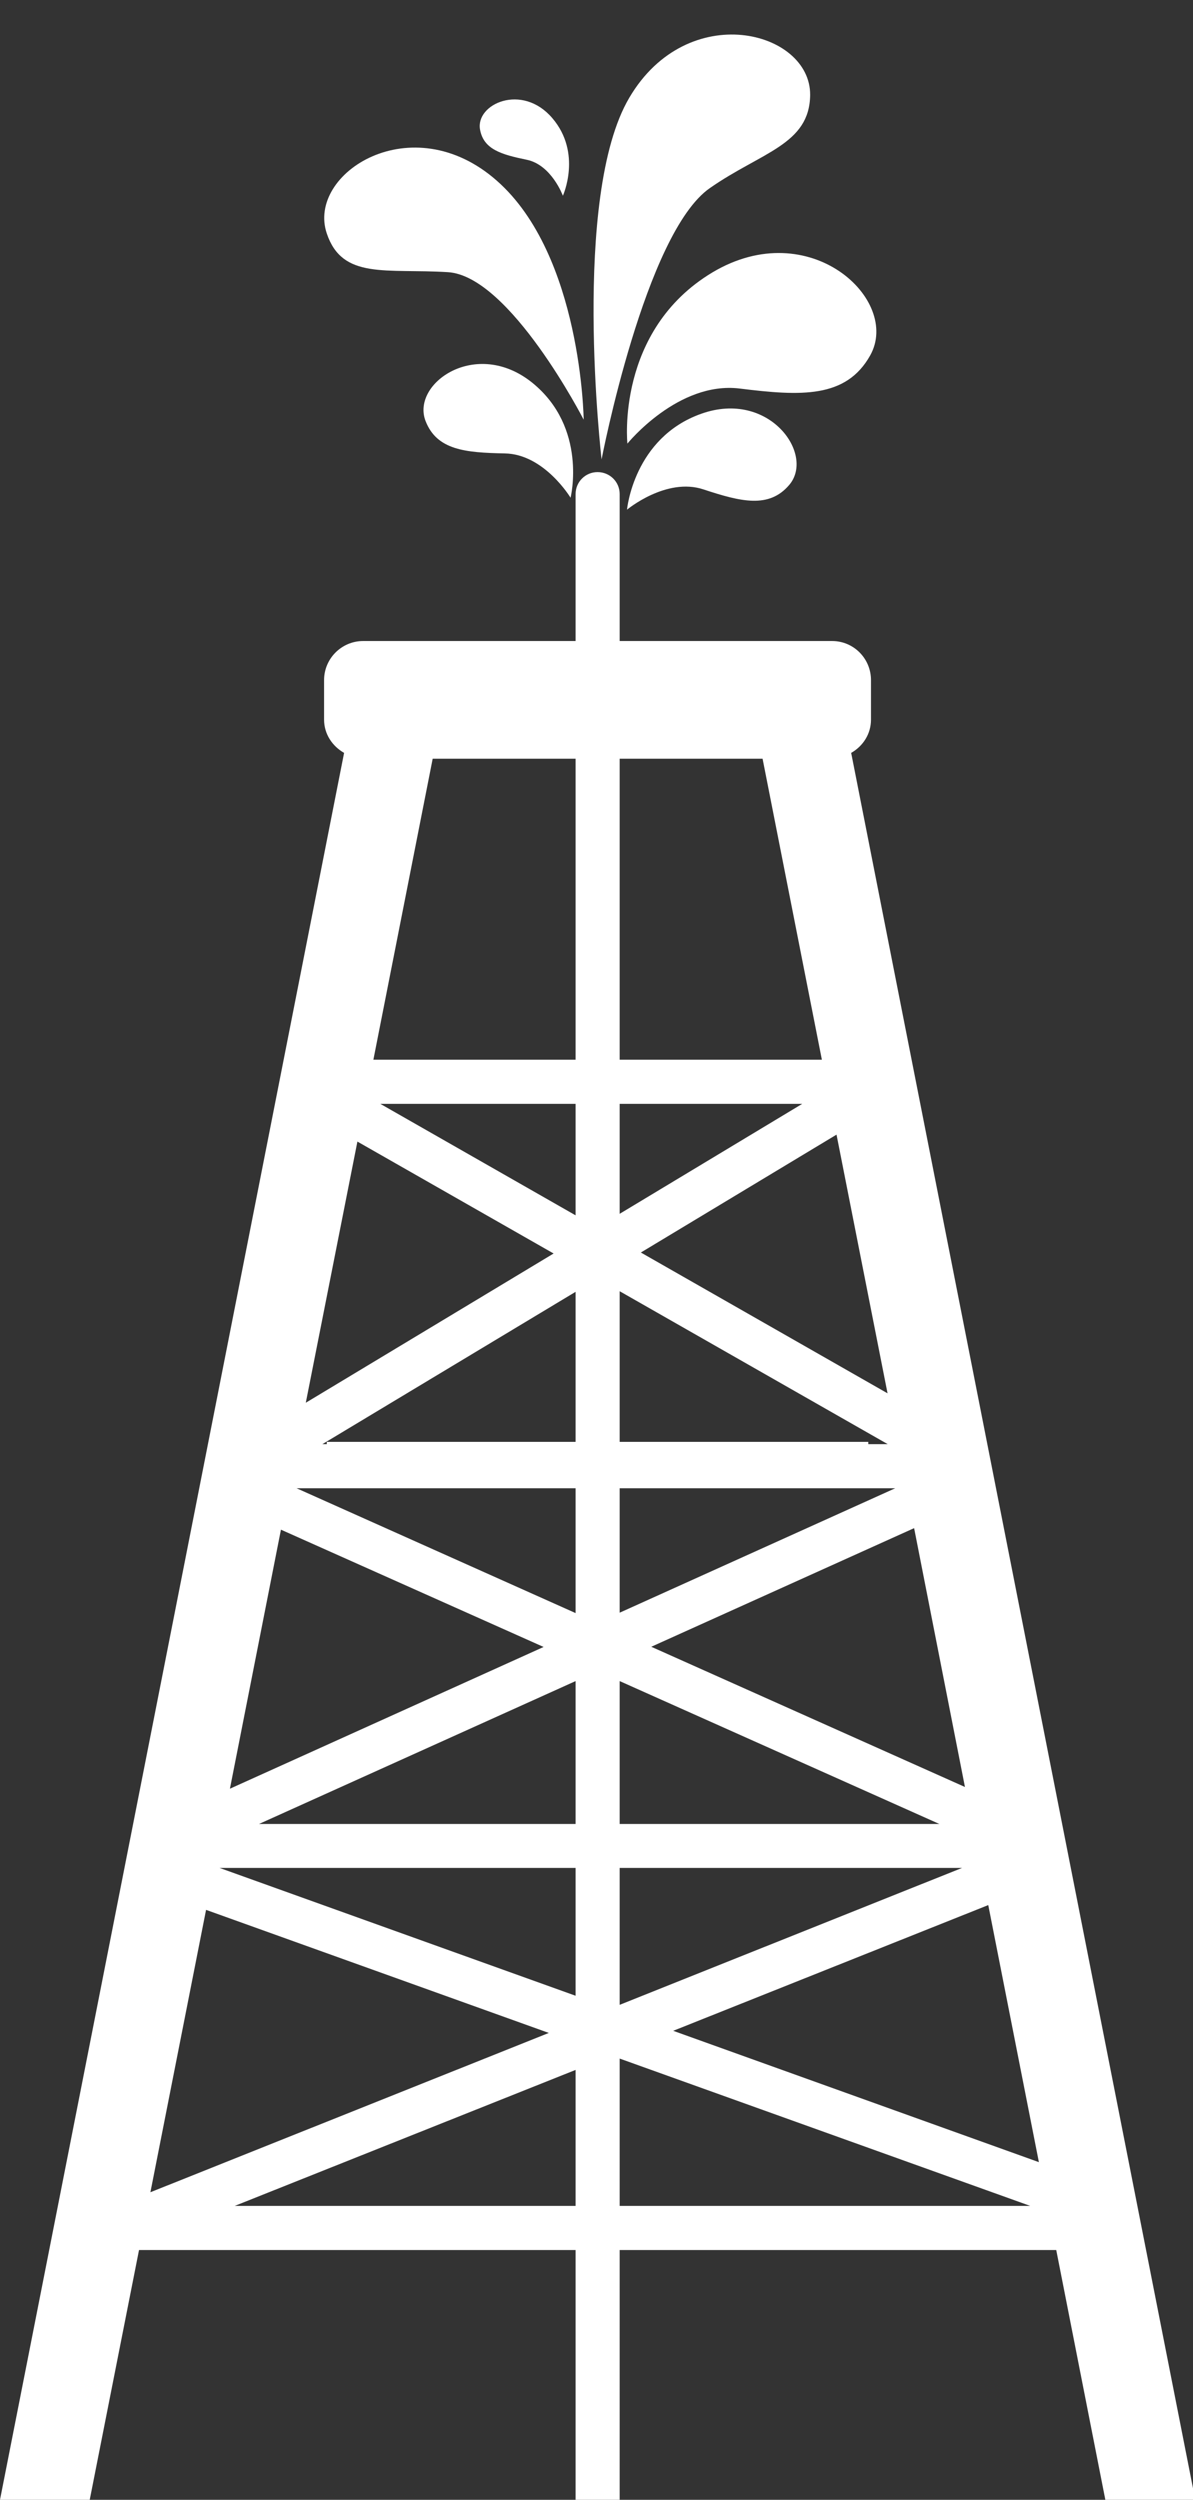
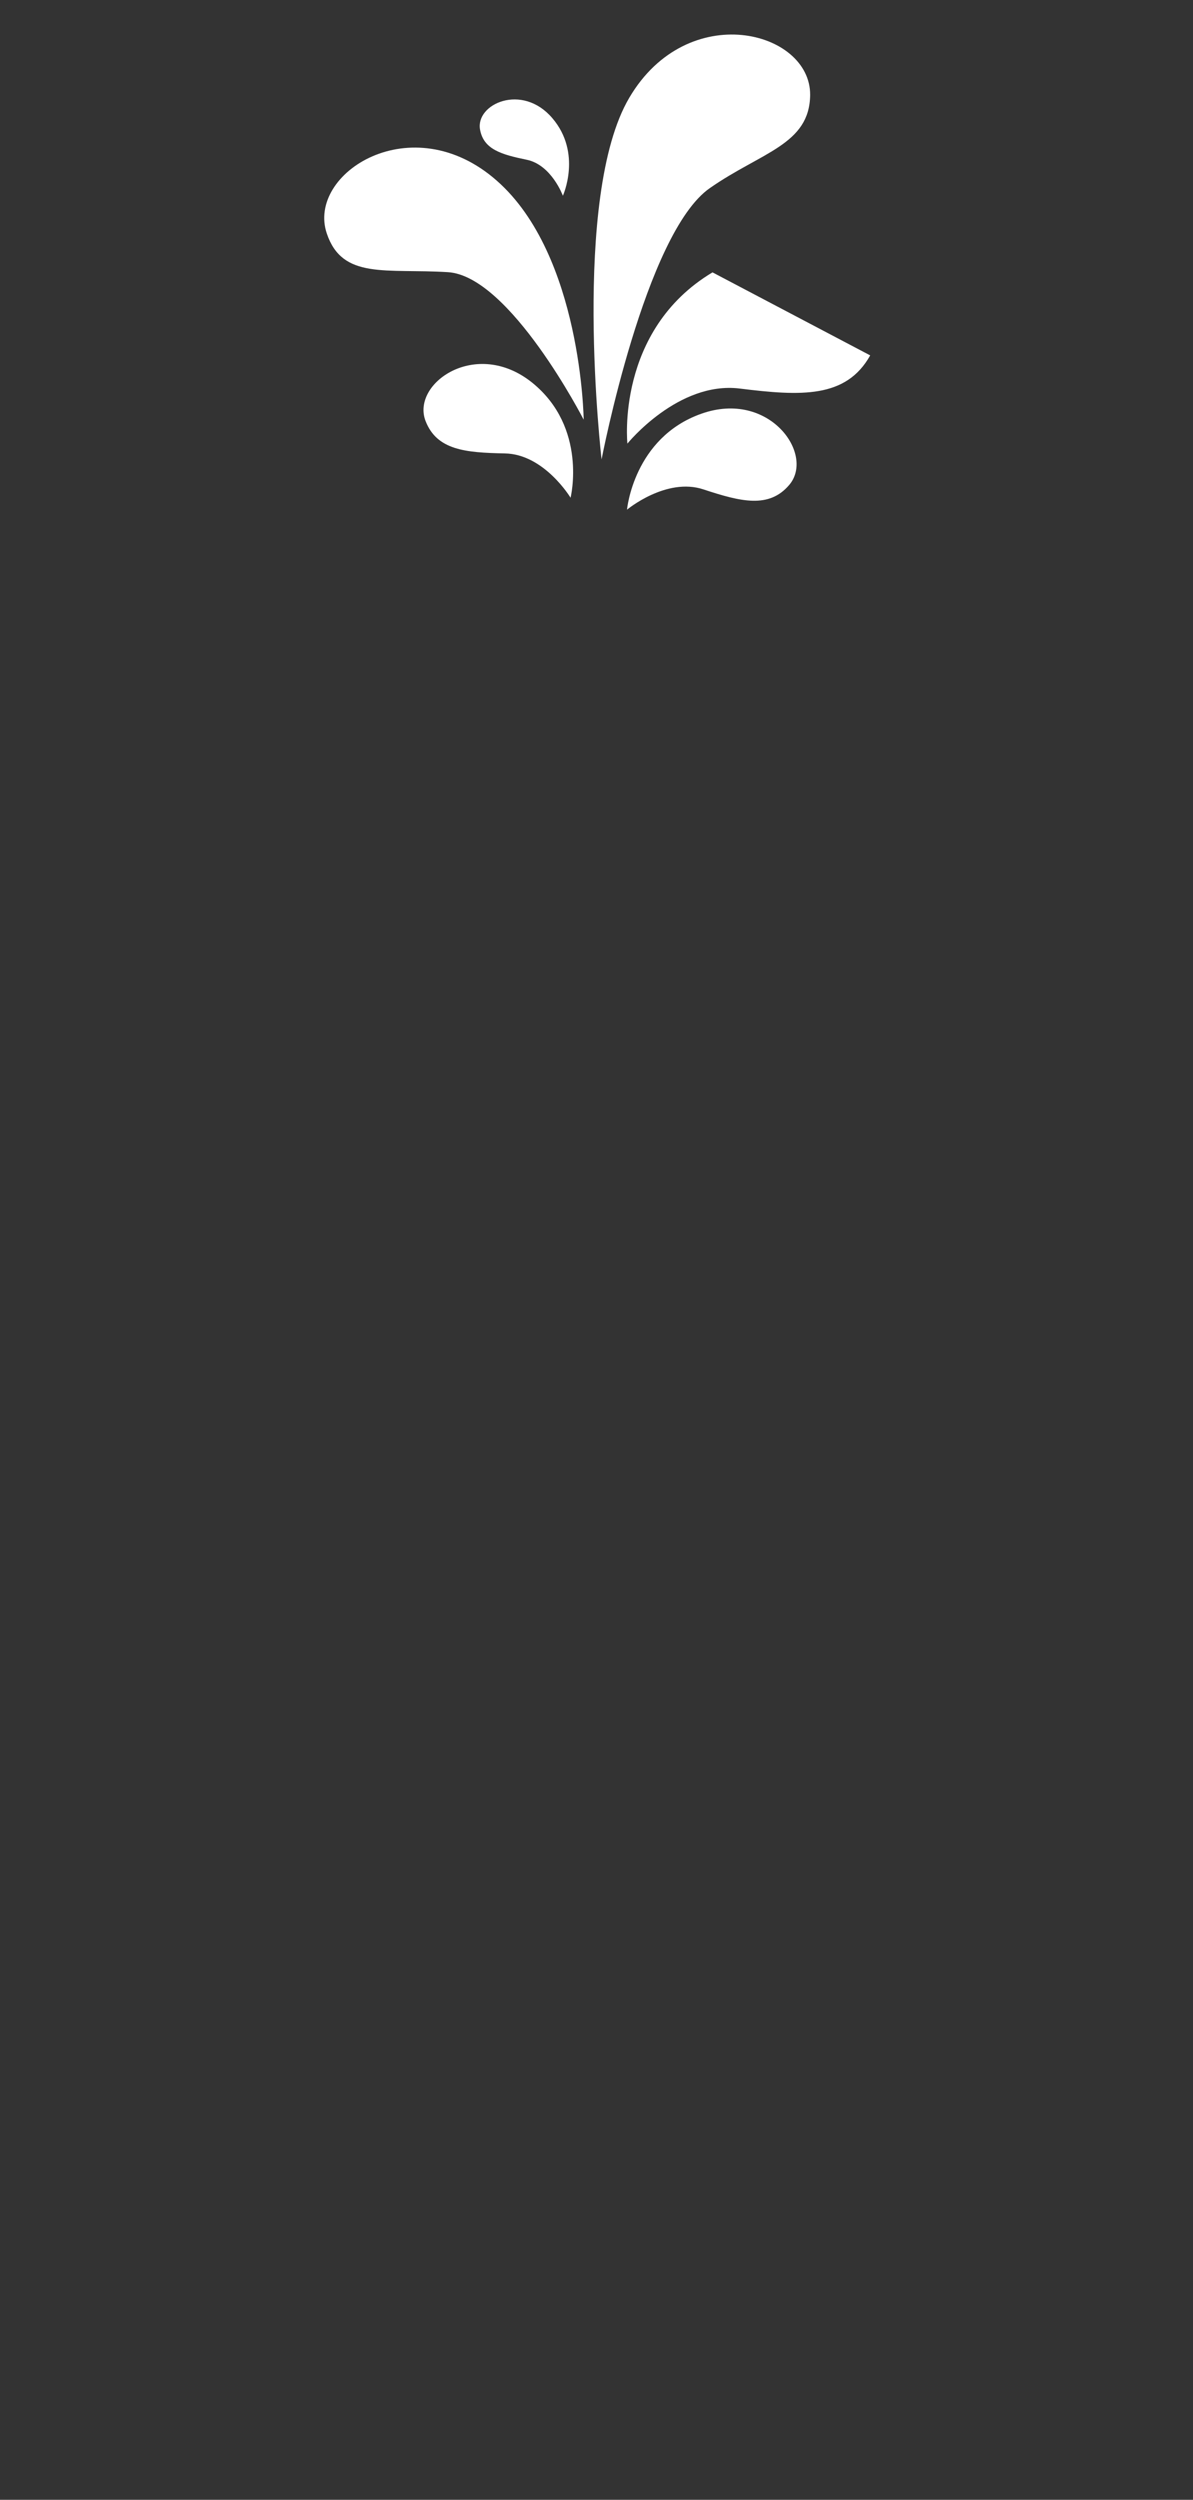
<svg xmlns="http://www.w3.org/2000/svg" fill="#ffffff" height="50.7" preserveAspectRatio="xMidYMid meet" version="1" viewBox="0.0 -0.7 24.2 50.7" width="24.2" zoomAndPan="magnify">
  <rect x="0.0" y="-0.7" width="24.2" height="50.7" fill="#333333" stroke="none" />
  <defs>
    <clipPath id="a">
-       <path d="M 0 8 L 24.238 8 L 24.238 50 L 0 50 Z M 0 8" />
-     </clipPath>
+       </clipPath>
  </defs>
  <g>
    <g id="change1_2">
      <path d="M 14.402 3.113 C 15.449 2.383 16.422 2.234 16.434 1.227 C 16.445 -0.082 13.949 -0.727 12.766 1.281 C 11.582 3.285 12.203 8.617 12.203 8.617 C 12.203 8.617 13.086 4.023 14.402 3.113" fill="inherit" />
    </g>
    <g id="change1_3">
      <path d="M 14.227 7.691 C 12.852 8.176 12.719 9.637 12.719 9.637 C 12.719 9.637 13.516 8.973 14.273 9.227 C 15.031 9.477 15.598 9.617 16.008 9.137 C 16.539 8.516 15.602 7.203 14.227 7.691" fill="inherit" />
    </g>
    <g id="change1_4">
-       <path d="M 14.453 4.824 C 12.484 6.004 12.727 8.297 12.727 8.297 C 12.727 8.297 13.754 7.027 15.004 7.18 C 16.254 7.336 17.164 7.379 17.652 6.508 C 18.281 5.383 16.426 3.648 14.453 4.824" fill="inherit" />
+       <path d="M 14.453 4.824 C 12.484 6.004 12.727 8.297 12.727 8.297 C 12.727 8.297 13.754 7.027 15.004 7.18 C 16.254 7.336 17.164 7.379 17.652 6.508 " fill="inherit" />
    </g>
    <g id="change1_5">
      <path d="M 9.086 4.82 C 10.344 4.898 11.84 7.812 11.84 7.812 C 11.84 7.812 11.801 4.48 10.078 2.965 C 8.355 1.445 6.215 2.812 6.629 4.035 C 6.945 4.977 7.832 4.742 9.086 4.82" fill="inherit" />
    </g>
    <g id="change1_6">
      <path d="M 8.633 7.84 C 8.863 8.43 9.441 8.48 10.238 8.496 C 11.039 8.508 11.574 9.395 11.574 9.395 C 11.574 9.395 11.926 7.973 10.793 7.059 C 9.656 6.148 8.336 7.078 8.633 7.84" fill="inherit" />
    </g>
    <g id="change1_7">
      <path d="M 10.68 2.539 C 11.188 2.641 11.418 3.27 11.418 3.27 C 11.418 3.27 11.812 2.406 11.203 1.695 C 10.59 0.977 9.641 1.41 9.738 1.93 C 9.812 2.332 10.172 2.434 10.68 2.539" fill="inherit" />
    </g>
    <g clip-path="url(#a)" id="change1_1">
      <path d="M 13.656 40.488 L 20.047 37.938 L 21.074 43.152 Z M 12.57 44.039 L 12.57 41.051 L 20.898 44.039 Z M 12.57 37.184 L 19.516 37.184 L 12.57 39.961 Z M 12.57 33.395 L 19.055 36.293 L 12.57 36.293 Z M 12.57 29.484 L 18.16 29.484 L 12.57 32.008 Z M 12.57 25.488 L 18.008 28.59 L 17.613 28.59 L 17.613 28.543 L 12.57 28.543 Z M 12.57 21.688 L 16.273 21.688 L 12.57 23.918 Z M 12.57 14.688 L 15.469 14.688 L 16.672 20.793 L 12.57 20.793 Z M 16.969 22.312 L 18.004 27.559 L 13 24.703 Z M 19.574 35.543 L 13.211 32.699 L 18.543 30.293 Z M 11.676 20.793 L 7.574 20.793 L 8.777 14.688 L 11.676 14.688 Z M 11.676 23.949 L 7.715 21.688 L 11.676 21.688 Z M 11.676 28.543 L 6.629 28.543 L 6.629 28.59 L 6.539 28.59 L 11.676 25.5 Z M 11.676 32.016 L 6.016 29.484 L 11.676 29.484 Z M 11.676 36.293 L 5.254 36.293 L 11.676 33.395 Z M 11.676 39.777 L 4.453 37.184 L 11.676 37.184 Z M 11.676 44.039 L 4.762 44.039 L 11.676 41.281 Z M 4.18 38.035 L 11.133 40.531 L 3.051 43.762 Z M 5.699 30.324 L 11.027 32.703 L 4.664 35.578 Z M 7.25 22.453 L 11.23 24.723 L 6.203 27.75 Z M 17.266 14.57 C 17.504 14.434 17.668 14.188 17.668 13.895 L 17.668 13.094 C 17.668 12.656 17.316 12.301 16.879 12.301 L 12.57 12.301 L 12.57 9.32 C 12.57 9.074 12.371 8.875 12.121 8.875 C 11.875 8.875 11.676 9.074 11.676 9.32 L 11.676 12.301 L 7.367 12.301 C 6.93 12.301 6.574 12.656 6.574 13.094 L 6.574 13.895 C 6.574 14.188 6.742 14.434 6.98 14.57 L 0 50 L 1.82 50 L 2.82 44.934 L 11.676 44.934 L 11.676 50 L 12.57 50 L 12.57 44.934 L 21.426 44.934 L 22.422 50 L 24.246 50 L 17.266 14.57" fill="inherit" />
    </g>
  </g>
</svg>